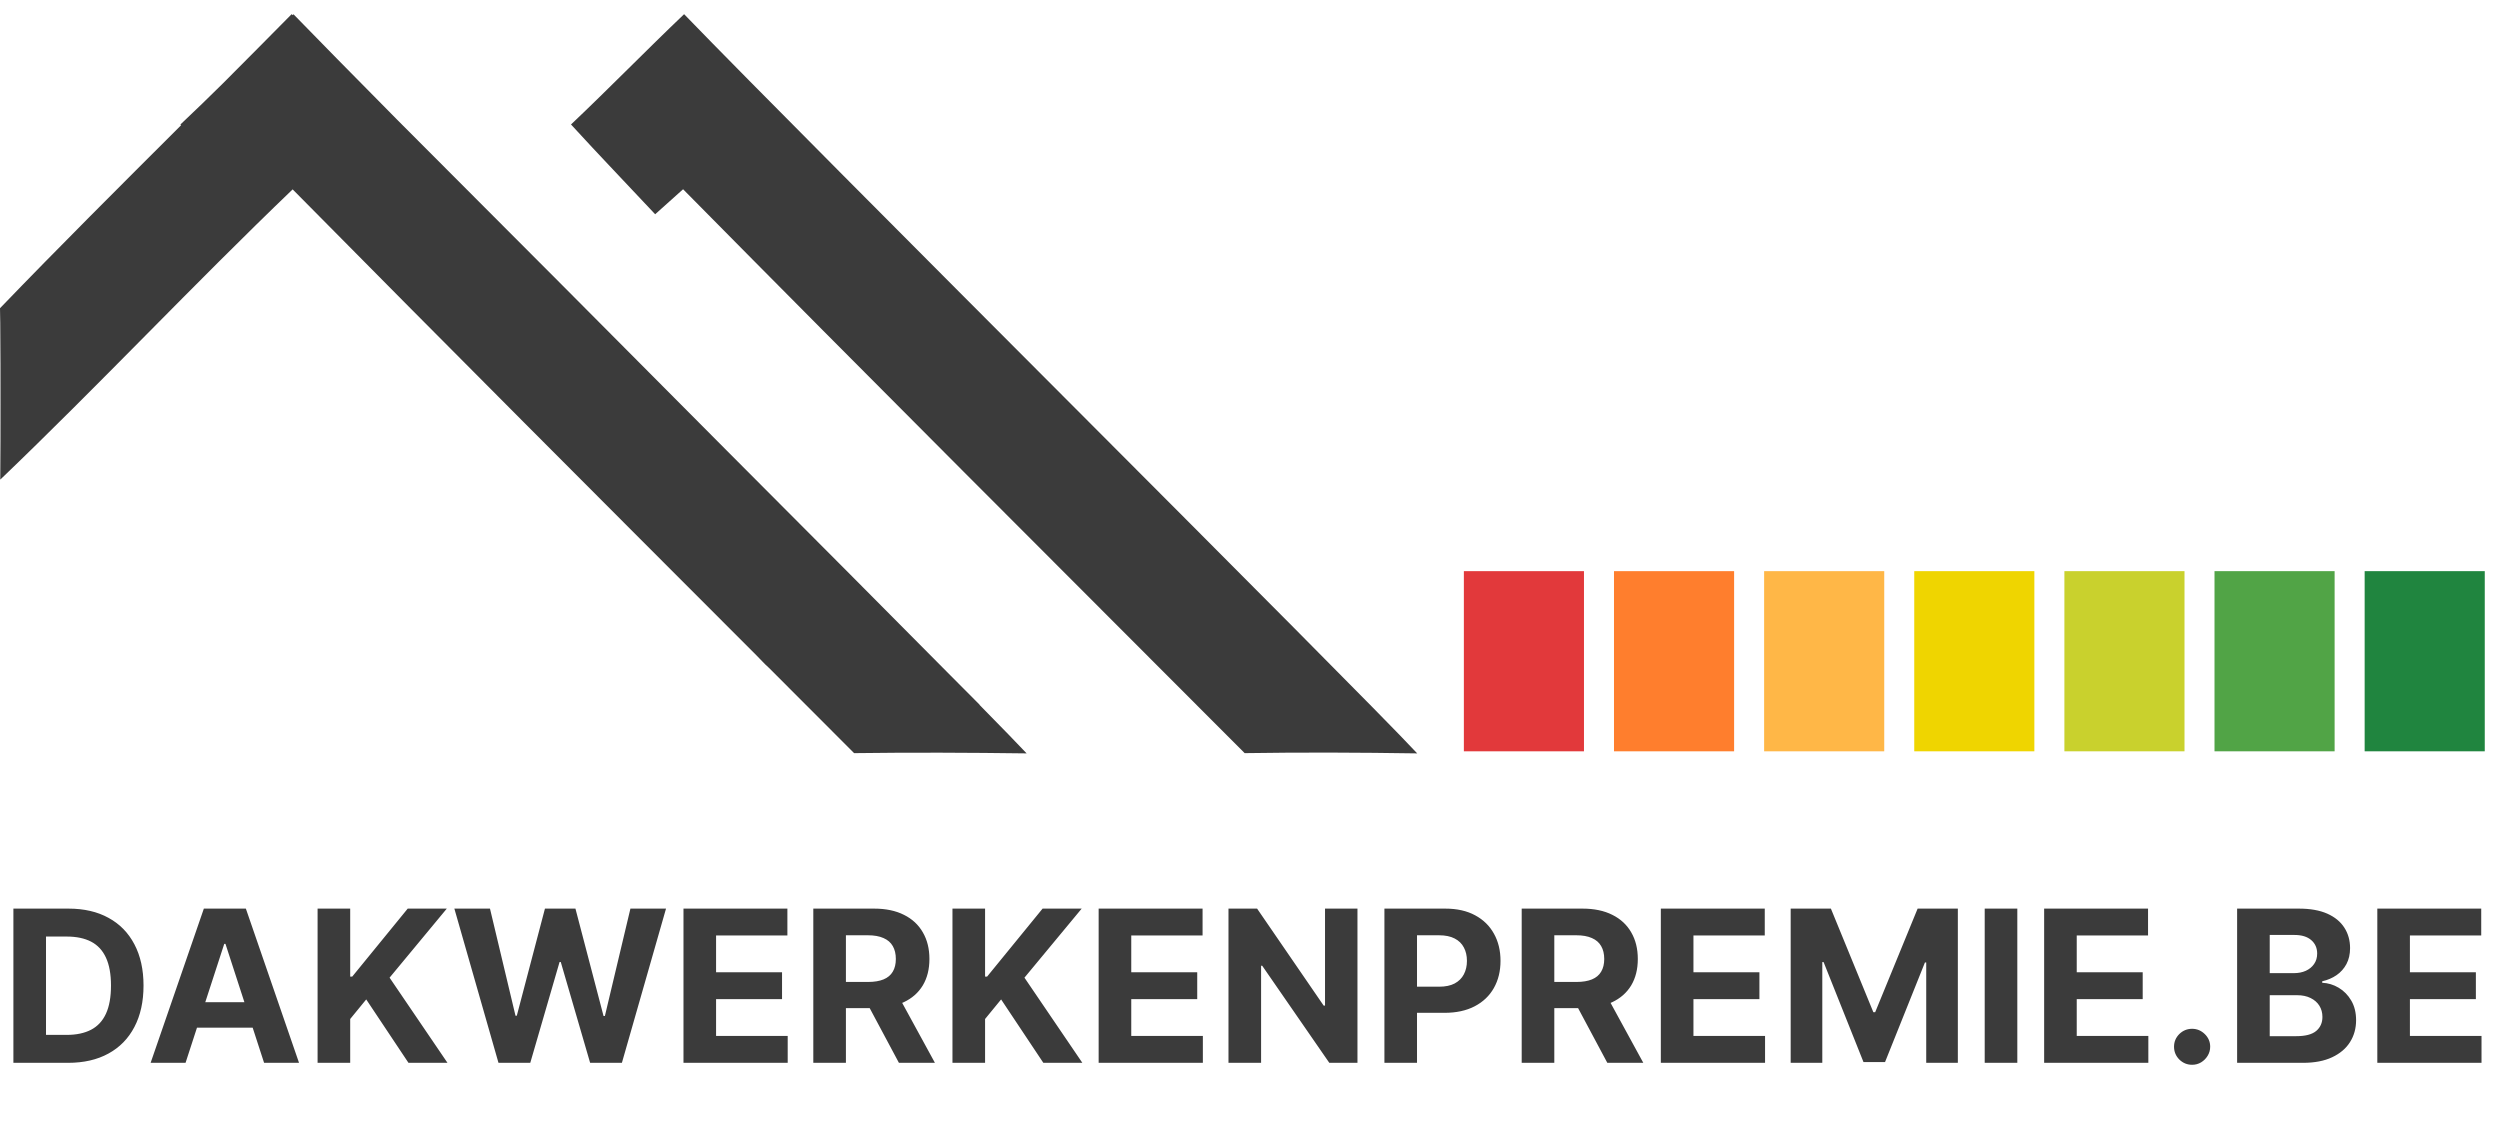
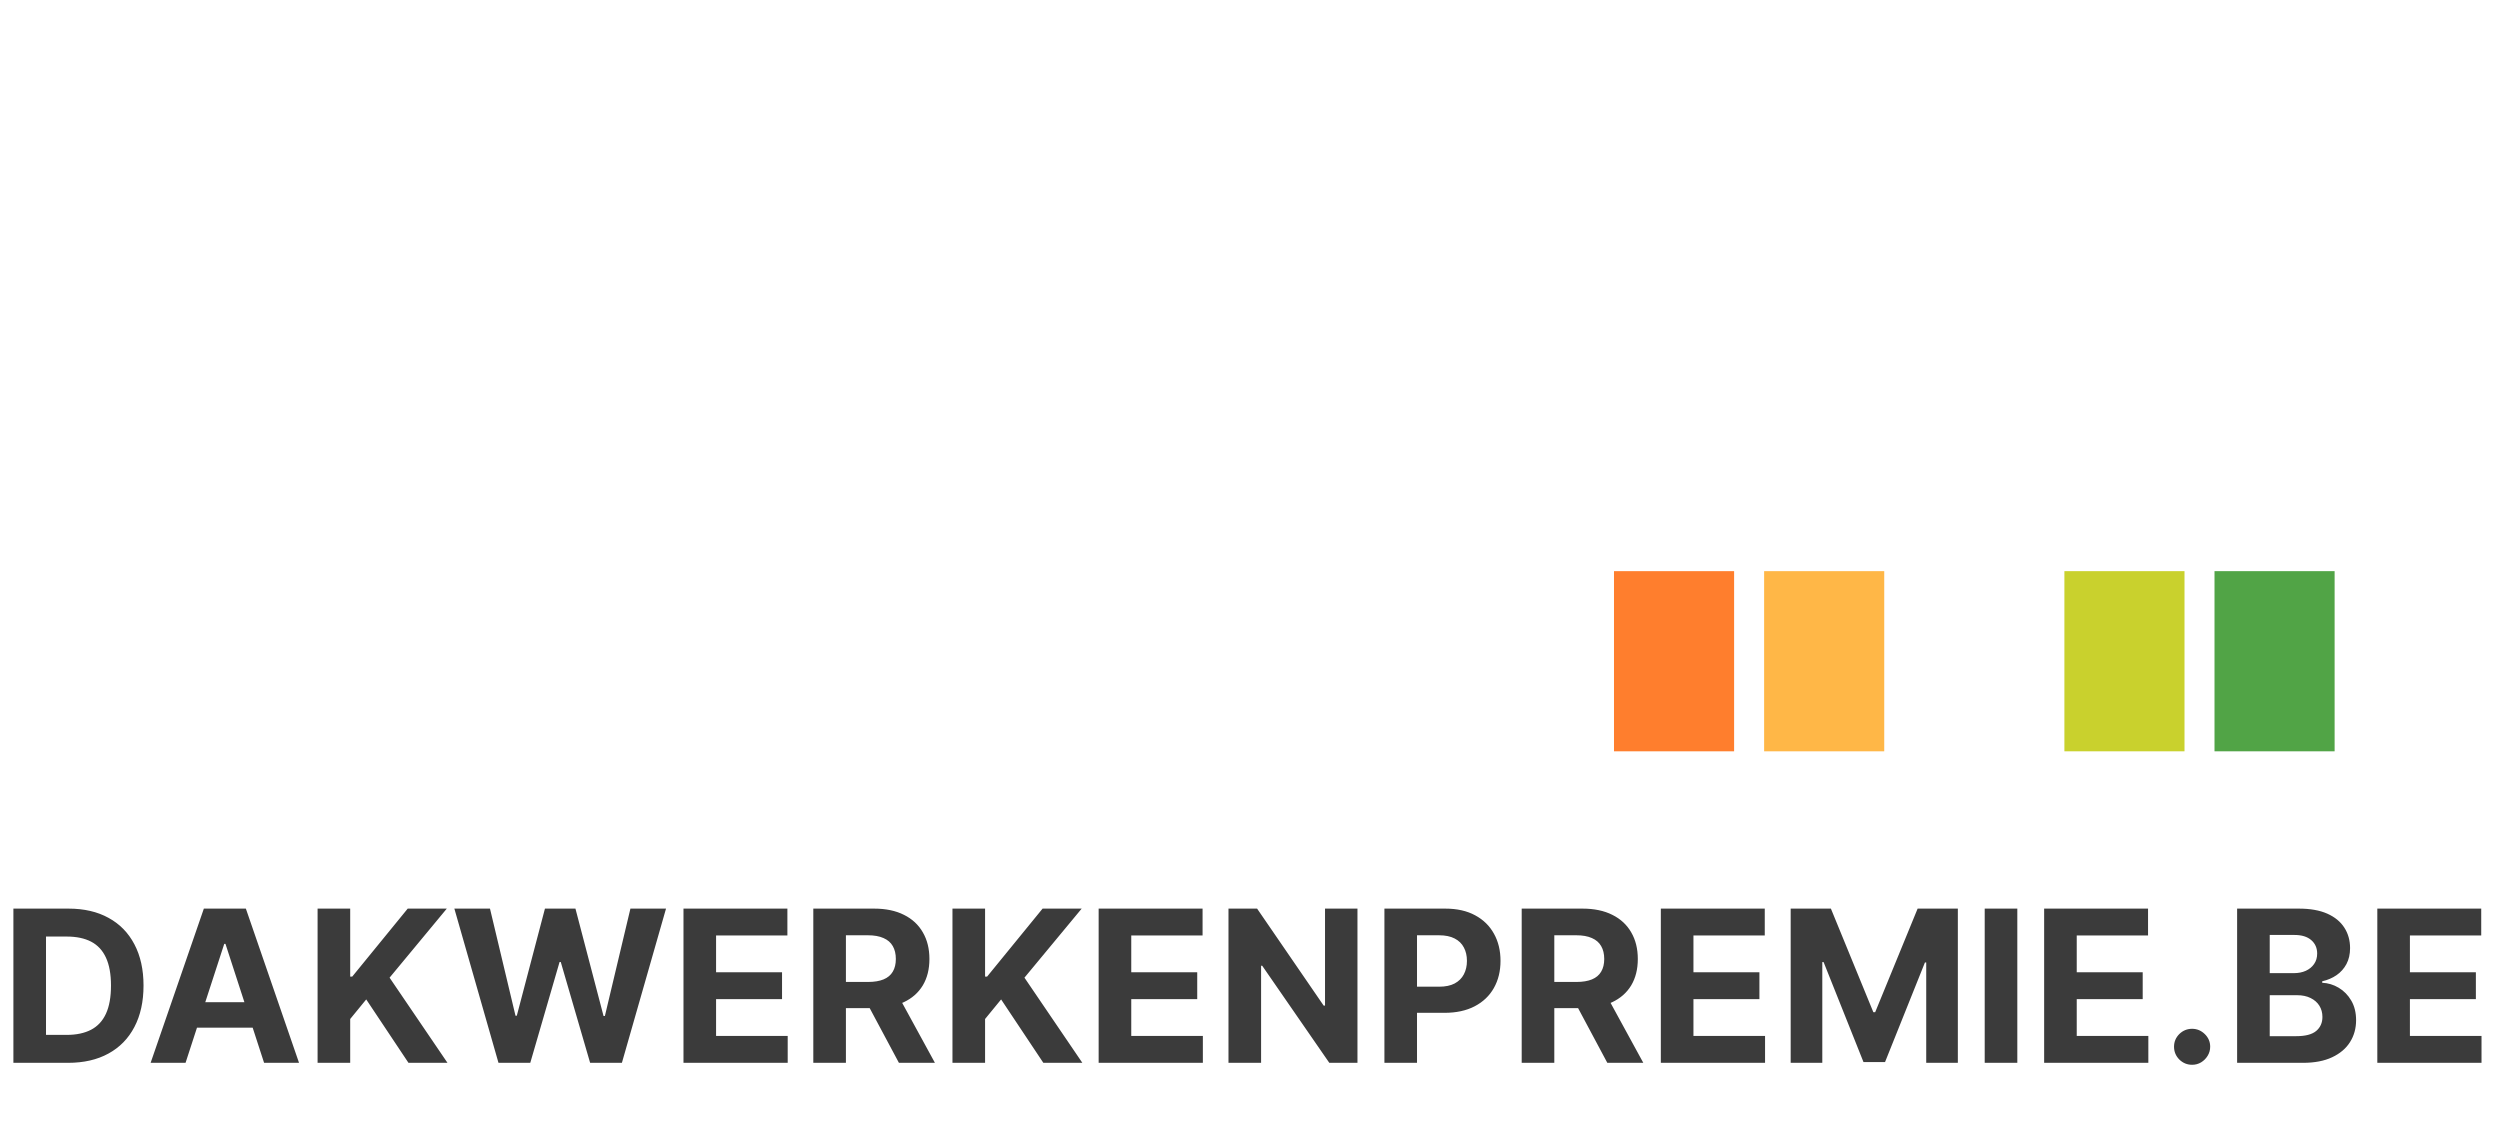
<svg xmlns="http://www.w3.org/2000/svg" width="137" height="62" viewBox="0 0 137 62" fill="none">
-   <path d="M37.489 0.777C44.456 7.988 74.266 37.631 77.663 41.286C74.511 41.237 71.367 41.223 68.208 41.272C57.936 30.979 47.643 20.713 37.433 10.371C36.923 10.825 36.413 11.287 35.903 11.741C34.366 10.099 32.807 8.478 31.291 6.821C33.38 4.844 35.4 2.768 37.489 0.777Z" fill="#3B3B3B" />
-   <path d="M9.923 6.863C9.913 6.849 9.902 6.835 9.888 6.821C10.678 6.081 11.453 5.319 12.222 4.564C13.48 3.306 14.73 2.042 15.981 0.777C16 0.795 16.019 0.812 16.037 0.826C16.051 0.812 16.067 0.798 16.086 0.784C17.337 2.077 19.322 4.089 21.753 6.549C27.791 12.586 33.807 18.638 39.824 24.689C44.555 29.434 48.985 33.879 52.102 37.03C52.633 37.561 53.161 38.092 53.688 38.623C53.683 38.623 53.679 38.623 53.674 38.623C54.918 39.888 55.812 40.81 56.26 41.286C53.108 41.244 49.963 41.23 46.805 41.272C45.249 39.716 43.695 38.16 42.144 36.604C42.069 36.534 41.997 36.466 41.927 36.401C41.764 36.233 41.601 36.066 41.438 35.898C32.955 27.408 24.472 18.917 16.037 10.378C10.601 15.591 5.444 21.084 0.014 26.283C0.028 24.906 0.028 23.529 0.028 22.153C0.028 20.657 0.028 19.155 0.014 17.66C0.014 17.655 0.014 17.648 0.014 17.639C0.014 17.643 0.014 17.65 0.014 17.66C0.014 17.709 0.007 17.324 0 16.891C3.263 13.502 6.597 10.183 9.923 6.863Z" fill="#3B3B3B" />
  <path d="M3.73 58.243H0.734V49.792H3.755C4.605 49.792 5.337 49.961 5.95 50.3C6.564 50.635 7.035 51.118 7.365 51.748C7.698 52.378 7.865 53.132 7.865 54.009C7.865 54.889 7.698 55.646 7.365 56.279C7.035 56.911 6.561 57.397 5.942 57.735C5.326 58.074 4.588 58.243 3.73 58.243ZM2.521 56.712H3.656C4.184 56.712 4.628 56.618 4.989 56.431C5.352 56.241 5.624 55.948 5.806 55.552C5.99 55.153 6.082 54.639 6.082 54.009C6.082 53.385 5.99 52.874 5.806 52.478C5.624 52.082 5.353 51.791 4.993 51.603C4.632 51.416 4.188 51.323 3.66 51.323H2.521V56.712ZM10.168 58.243H8.254L11.171 49.792H13.473L16.387 58.243H14.472L12.355 51.723H12.289L10.168 58.243ZM10.049 54.921H14.571V56.316H10.049V54.921ZM17.404 58.243V49.792H19.191V53.518H19.302L22.343 49.792H24.485L21.349 53.576L24.522 58.243H22.384L20.069 54.768L19.191 55.841V58.243H17.404ZM27.317 58.243L24.899 49.792H26.851L28.25 55.664H28.32L29.863 49.792H31.534L33.074 55.676H33.148L34.547 49.792H36.498L34.08 58.243H32.339L30.73 52.718H30.664L29.059 58.243H27.317ZM37.455 58.243V49.792H43.149V51.265H39.241V53.279H42.856V54.752H39.241V56.77H43.166V58.243H37.455ZM44.569 58.243V49.792H47.904C48.542 49.792 49.087 49.906 49.538 50.134C49.992 50.36 50.337 50.681 50.573 51.096C50.813 51.508 50.932 51.994 50.932 52.553C50.932 53.114 50.811 53.596 50.569 54.001C50.327 54.402 49.976 54.711 49.517 54.925C49.06 55.14 48.507 55.247 47.858 55.247H45.626V53.811H47.569C47.91 53.811 48.194 53.764 48.419 53.671C48.645 53.577 48.813 53.437 48.923 53.25C49.036 53.063 49.092 52.83 49.092 52.553C49.092 52.272 49.036 52.035 48.923 51.843C48.813 51.65 48.644 51.504 48.415 51.405C48.19 51.304 47.905 51.253 47.561 51.253H46.356V58.243H44.569ZM49.133 54.397L51.234 58.243H49.261L47.206 54.397H49.133ZM52.195 58.243V49.792H53.982V53.518H54.093L57.134 49.792H59.276L56.14 53.576L59.313 58.243H57.175L54.861 54.768L53.982 55.841V58.243H52.195ZM60.206 58.243V49.792H65.901V51.265H61.993V53.279H65.608V54.752H61.993V56.77H65.917V58.243H60.206ZM74.389 49.792V58.243H72.846L69.17 52.924H69.108V58.243H67.321V49.792H68.889L72.537 55.107H72.611V49.792H74.389ZM75.866 58.243V49.792H79.2C79.841 49.792 80.387 49.914 80.838 50.159C81.289 50.401 81.633 50.738 81.87 51.17C82.109 51.599 82.228 52.094 82.228 52.656C82.228 53.217 82.107 53.712 81.865 54.141C81.623 54.57 81.273 54.904 80.813 55.144C80.356 55.383 79.804 55.503 79.154 55.503H77.029V54.071H78.865C79.209 54.071 79.493 54.012 79.716 53.894C79.941 53.773 80.109 53.606 80.219 53.394C80.332 53.18 80.388 52.934 80.388 52.656C80.388 52.375 80.332 52.13 80.219 51.921C80.109 51.709 79.941 51.546 79.716 51.43C79.49 51.312 79.204 51.253 78.857 51.253H77.652V58.243H75.866ZM83.389 58.243V49.792H86.723C87.361 49.792 87.906 49.906 88.357 50.134C88.811 50.36 89.156 50.681 89.393 51.096C89.632 51.508 89.752 51.994 89.752 52.553C89.752 53.114 89.631 53.596 89.389 54.001C89.147 54.402 88.796 54.711 88.337 54.925C87.88 55.14 87.327 55.247 86.678 55.247H84.445V53.811H86.389C86.73 53.811 87.013 53.764 87.239 53.671C87.465 53.577 87.632 53.437 87.742 53.25C87.855 53.063 87.912 52.83 87.912 52.553C87.912 52.272 87.855 52.035 87.742 51.843C87.632 51.65 87.463 51.504 87.235 51.405C87.009 51.304 86.725 51.253 86.381 51.253H85.176V58.243H83.389ZM87.953 54.397L90.053 58.243H88.081L86.026 54.397H87.953ZM91.014 58.243V49.792H96.709V51.265H92.801V53.279H96.416V54.752H92.801V56.77H96.725V58.243H91.014ZM98.129 49.792H100.333L102.66 55.47H102.759L105.086 49.792H107.29V58.243H105.557V52.742H105.487L103.3 58.201H102.119L99.933 52.722H99.862V58.243H98.129V49.792ZM110.549 49.792V58.243H108.762V49.792H110.549ZM112.019 58.243V49.792H117.713V51.265H113.805V53.279H117.42V54.752H113.805V56.77H117.729V58.243H112.019ZM120.128 58.35C119.855 58.35 119.622 58.254 119.426 58.061C119.234 57.866 119.137 57.632 119.137 57.36C119.137 57.09 119.234 56.859 119.426 56.666C119.622 56.474 119.855 56.378 120.128 56.378C120.392 56.378 120.623 56.474 120.821 56.666C121.019 56.859 121.118 57.09 121.118 57.36C121.118 57.541 121.071 57.708 120.978 57.859C120.887 58.008 120.767 58.127 120.619 58.218C120.47 58.306 120.307 58.35 120.128 58.35ZM122.594 58.243V49.792H125.978C126.6 49.792 127.118 49.884 127.534 50.068C127.949 50.253 128.261 50.509 128.47 50.836C128.679 51.16 128.784 51.535 128.784 51.958C128.784 52.288 128.718 52.579 128.586 52.829C128.454 53.077 128.272 53.28 128.041 53.44C127.813 53.596 127.551 53.708 127.257 53.774V53.856C127.579 53.87 127.88 53.961 128.161 54.129C128.444 54.297 128.674 54.532 128.85 54.834C129.026 55.134 129.114 55.492 129.114 55.907C129.114 56.356 129.003 56.756 128.78 57.108C128.56 57.457 128.234 57.734 127.802 57.937C127.37 58.141 126.838 58.243 126.205 58.243H122.594ZM124.381 56.782H125.838C126.336 56.782 126.699 56.687 126.927 56.497C127.155 56.305 127.269 56.049 127.269 55.73C127.269 55.496 127.213 55.29 127.1 55.111C126.987 54.932 126.827 54.792 126.617 54.69C126.411 54.588 126.165 54.537 125.879 54.537H124.381V56.782ZM124.381 53.328H125.706C125.95 53.328 126.168 53.286 126.358 53.2C126.55 53.112 126.701 52.989 126.811 52.829C126.924 52.669 126.981 52.478 126.981 52.255C126.981 51.95 126.872 51.704 126.655 51.517C126.44 51.33 126.135 51.236 125.739 51.236H124.381V53.328ZM130.277 58.243V49.792H135.971V51.265H132.063V53.279H135.678V54.752H132.063V56.77H135.987V58.243H130.277Z" fill="#3B3B3B" />
-   <rect x="80.22" y="31.299" width="6.582" height="9.873" fill="#E2393B" />
  <rect x="88.447" y="31.299" width="6.582" height="9.873" fill="#FF7E2D" />
  <rect x="96.674" y="31.299" width="6.582" height="9.873" fill="#FFB747" />
-   <rect x="104.901" y="31.299" width="6.582" height="9.873" fill="#EFD500" />
  <rect x="113.129" y="31.299" width="6.582" height="9.873" fill="#C9D12D" />
  <rect x="121.355" y="31.299" width="6.582" height="9.873" fill="#51A446" />
-   <rect x="129.583" y="31.299" width="6.582" height="9.873" fill="#20853F" />
</svg>